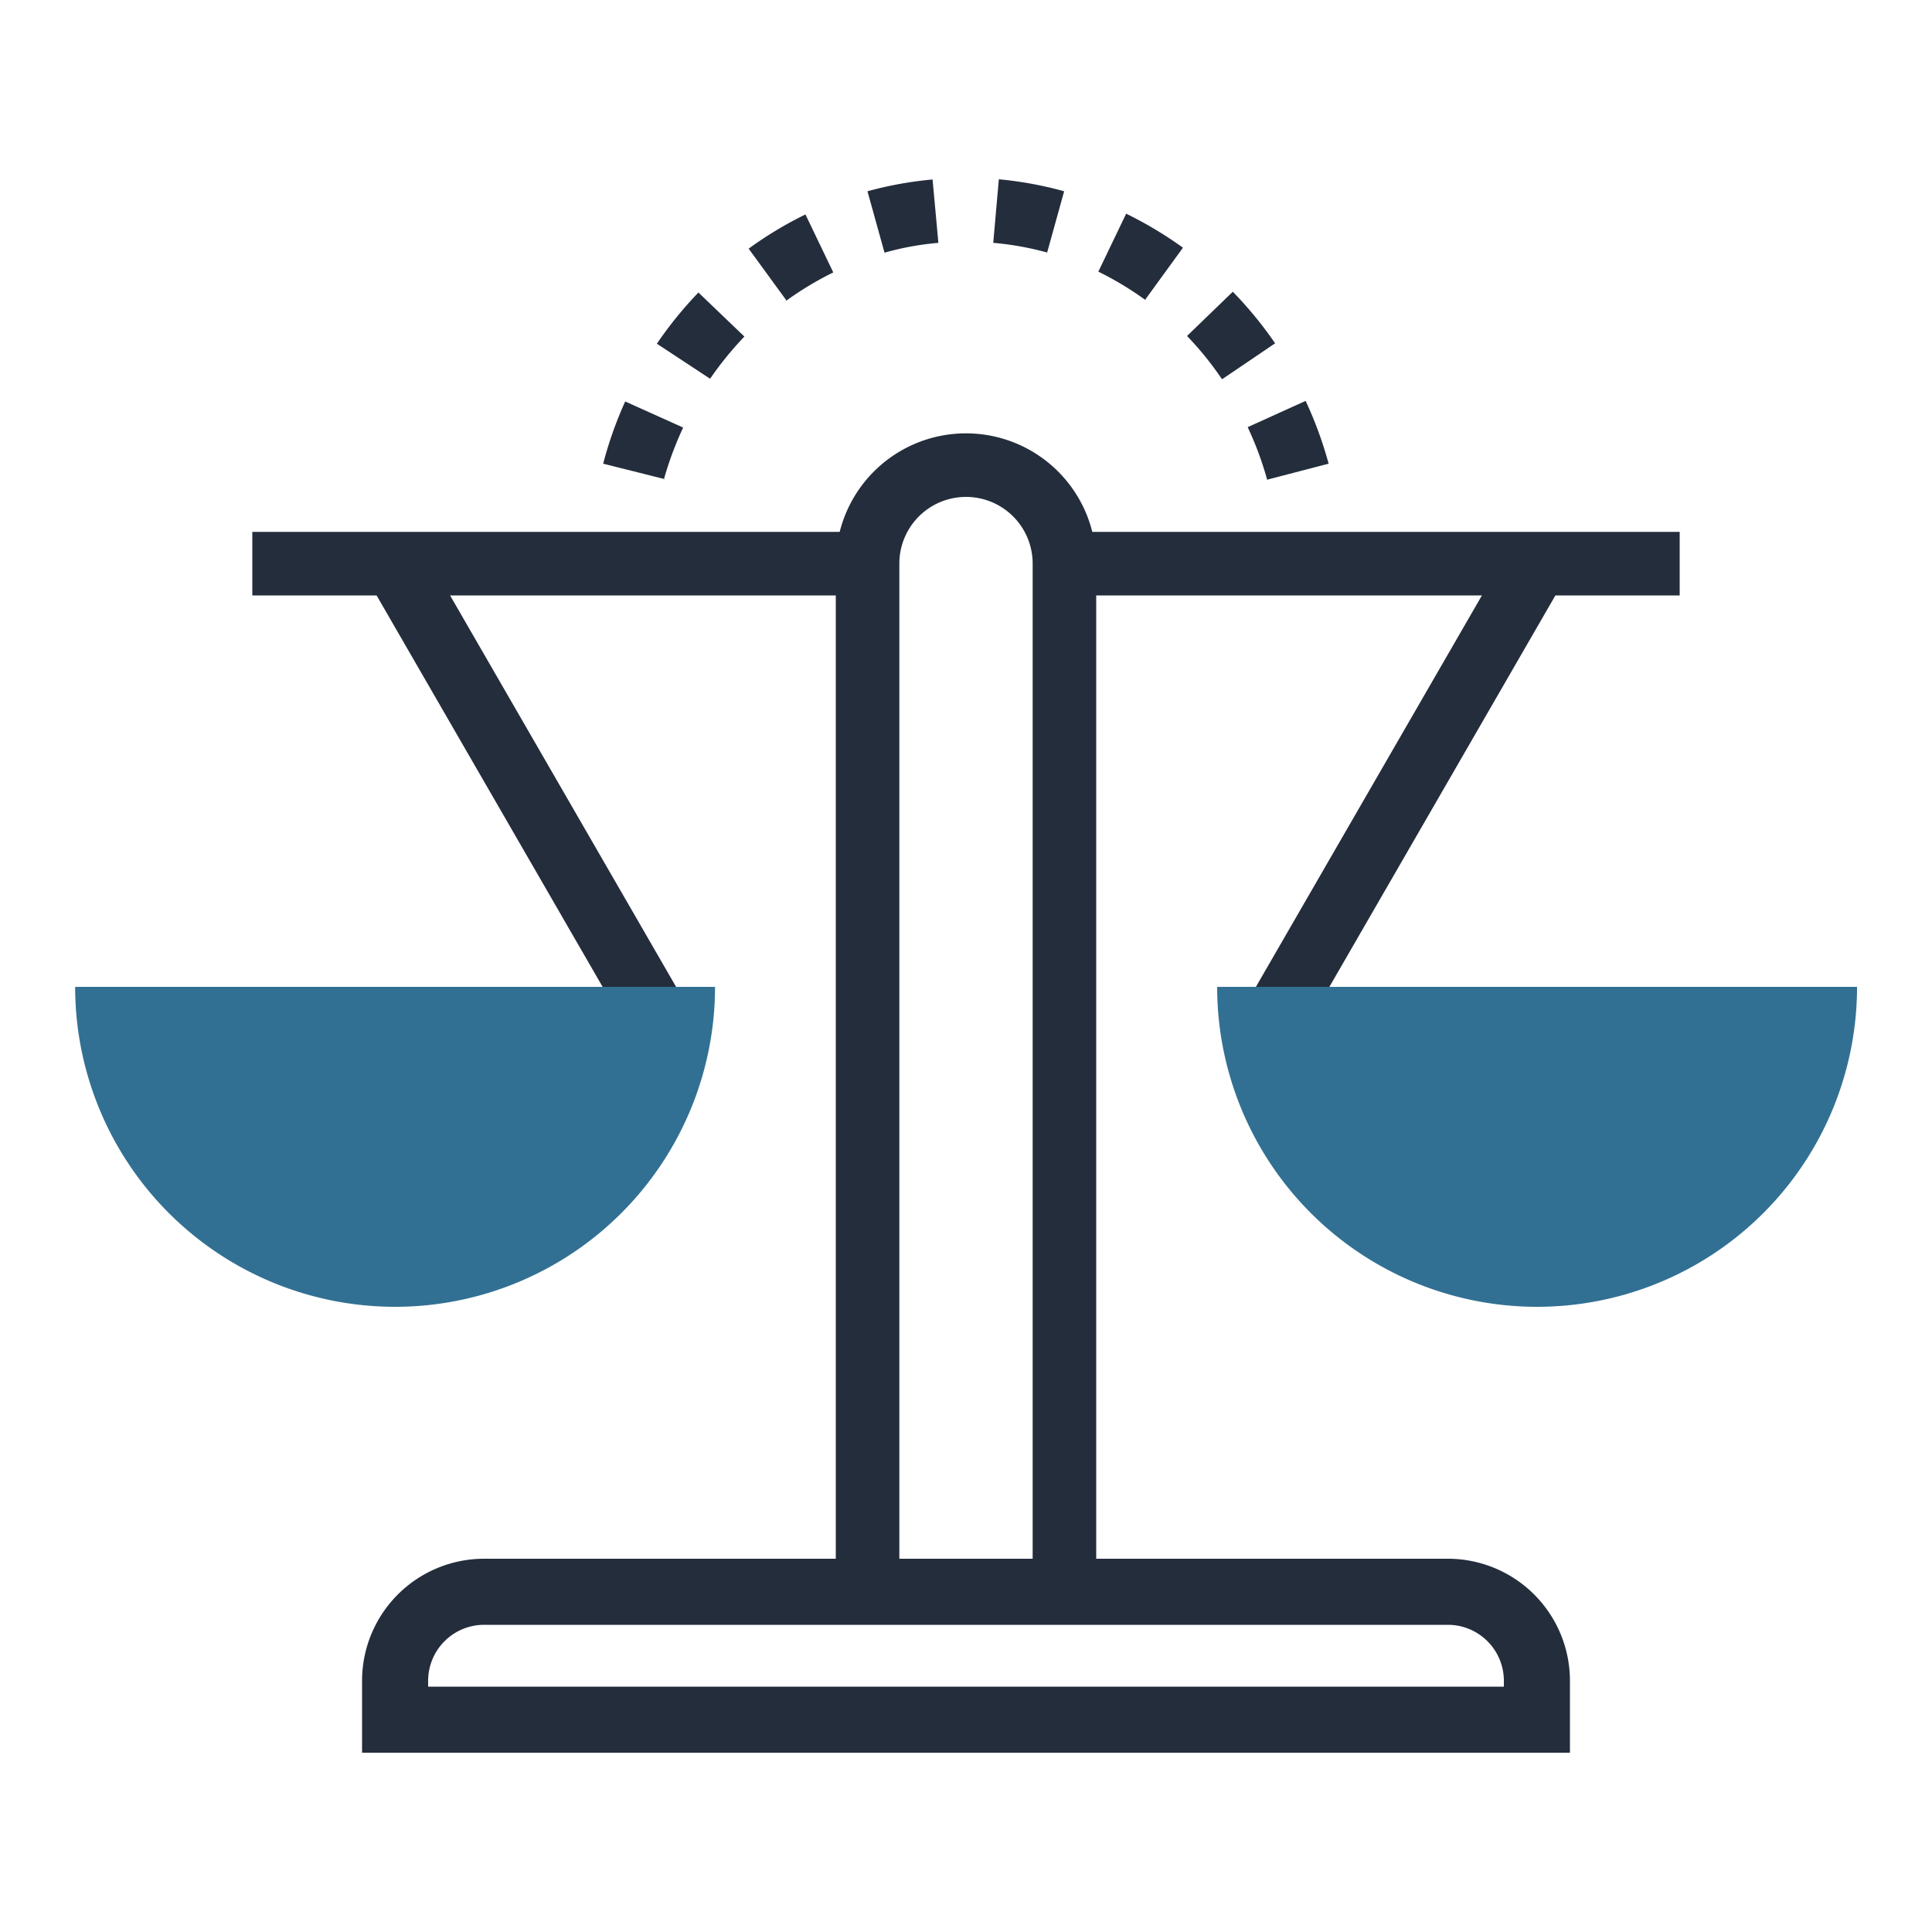
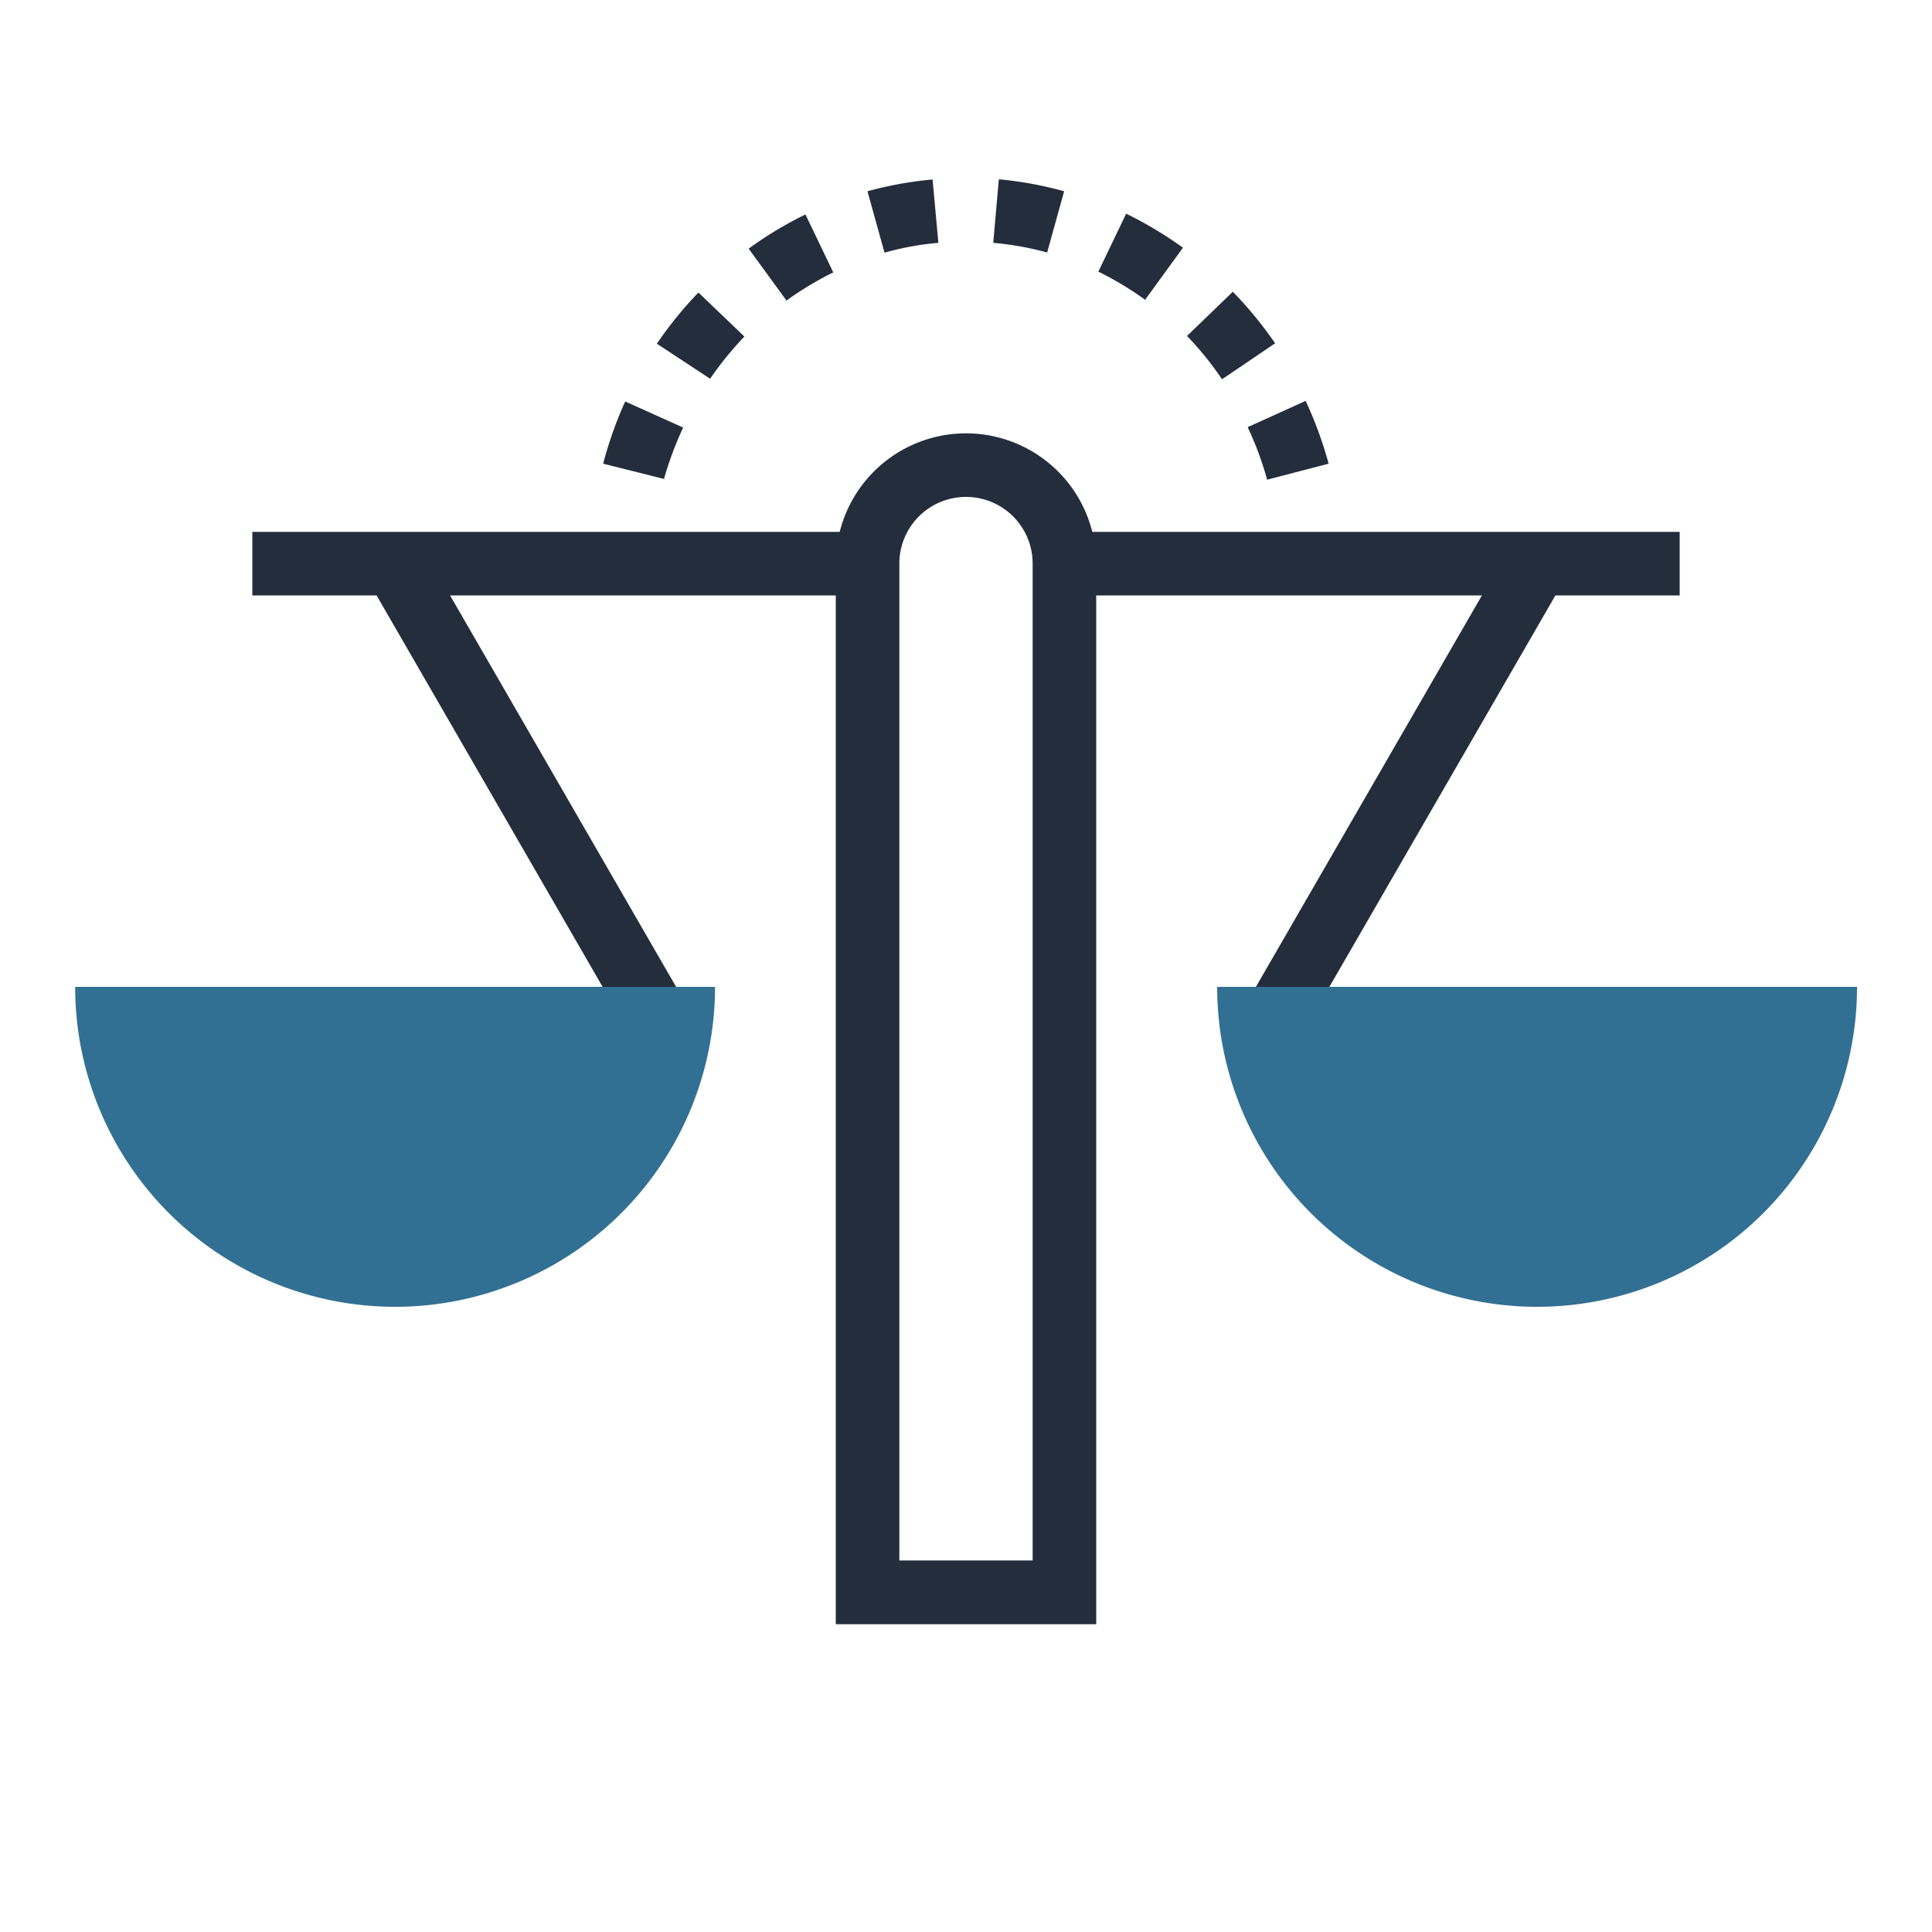
<svg xmlns="http://www.w3.org/2000/svg" id="Layer_1" data-name="Layer 1" viewBox="0 0 100 100">
  <defs>
    <style>.cls-1{fill:#242d3c;}.cls-2{fill:#327093;}</style>
  </defs>
  <title>icon2</title>
  <path class="cls-1" d="M46.55,80.77h6.9V29.17a3.45,3.45,0,0,0-6.9,0v51.6Zm10.19,3.3H43.26V29.17a6.74,6.74,0,0,1,13.48,0v54.9Z" />
  <polygon class="cls-1" points="86.94 30.82 55.09 30.82 55.09 27.53 86.94 27.53 86.94 30.82 86.94 30.82" />
  <polygon class="cls-1" points="44.9 30.82 13.06 30.82 13.06 27.53 44.9 27.53 44.9 30.82 44.9 30.82" />
  <polygon class="cls-1" points="67.74 52.93 64.89 51.28 78.13 28.35 80.98 30 67.74 52.93 67.74 52.93" />
  <path class="cls-2" d="M63,51.08a16.56,16.56,0,0,0,33.12,0Z" />
  <polygon class="cls-1" points="32.26 52.93 19.02 30 21.87 28.35 35.11 51.28 32.26 52.93 32.26 52.93" />
  <path class="cls-2" d="M3.89,51.08a16.56,16.56,0,1,0,33.12,0Z" />
  <path class="cls-1" d="M54.2,13.07a15.55,15.55,0,0,0-2.79-.5l.29-3.29a19.34,19.34,0,0,1,3.38.62l-.88,3.17Zm-8.42,0L44.9,9.9a19.21,19.21,0,0,1,3.37-.61l.3,3.28a14.73,14.73,0,0,0-2.79.51Zm13.51,2.46a16.81,16.81,0,0,0-2.44-1.47l1.44-3a20.41,20.41,0,0,1,2.94,1.76l-1.94,2.67Zm-18.6,0-1.94-2.66a19.6,19.6,0,0,1,2.94-1.77l1.44,3a16.81,16.81,0,0,0-2.44,1.47Zm22.54,4.07a16.47,16.47,0,0,0-1.79-2.21l2.37-2.29A20.24,20.24,0,0,1,66,17.77l-2.73,1.85Zm-26.48,0L34,17.79a20.24,20.24,0,0,1,2.15-2.65l2.38,2.28a17.46,17.46,0,0,0-1.8,2.22ZM65.58,24.8a17.19,17.19,0,0,0-1-2.69l3-1.36A20.54,20.54,0,0,1,68.77,24l-3.19.83Zm-31.17,0L31.22,24a20.18,20.18,0,0,1,1.14-3.22l3,1.35a17.56,17.56,0,0,0-1,2.69Z" />
-   <path class="cls-1" d="M22.16,87.3H77.84V87a2.9,2.9,0,0,0-2.9-2.9H25.06a2.9,2.9,0,0,0-2.9,2.9v.27Zm59.1,3.42H18.74V87a6.32,6.32,0,0,1,6.32-6.32H74.94A6.32,6.32,0,0,1,81.26,87v3.69Z" />
</svg>